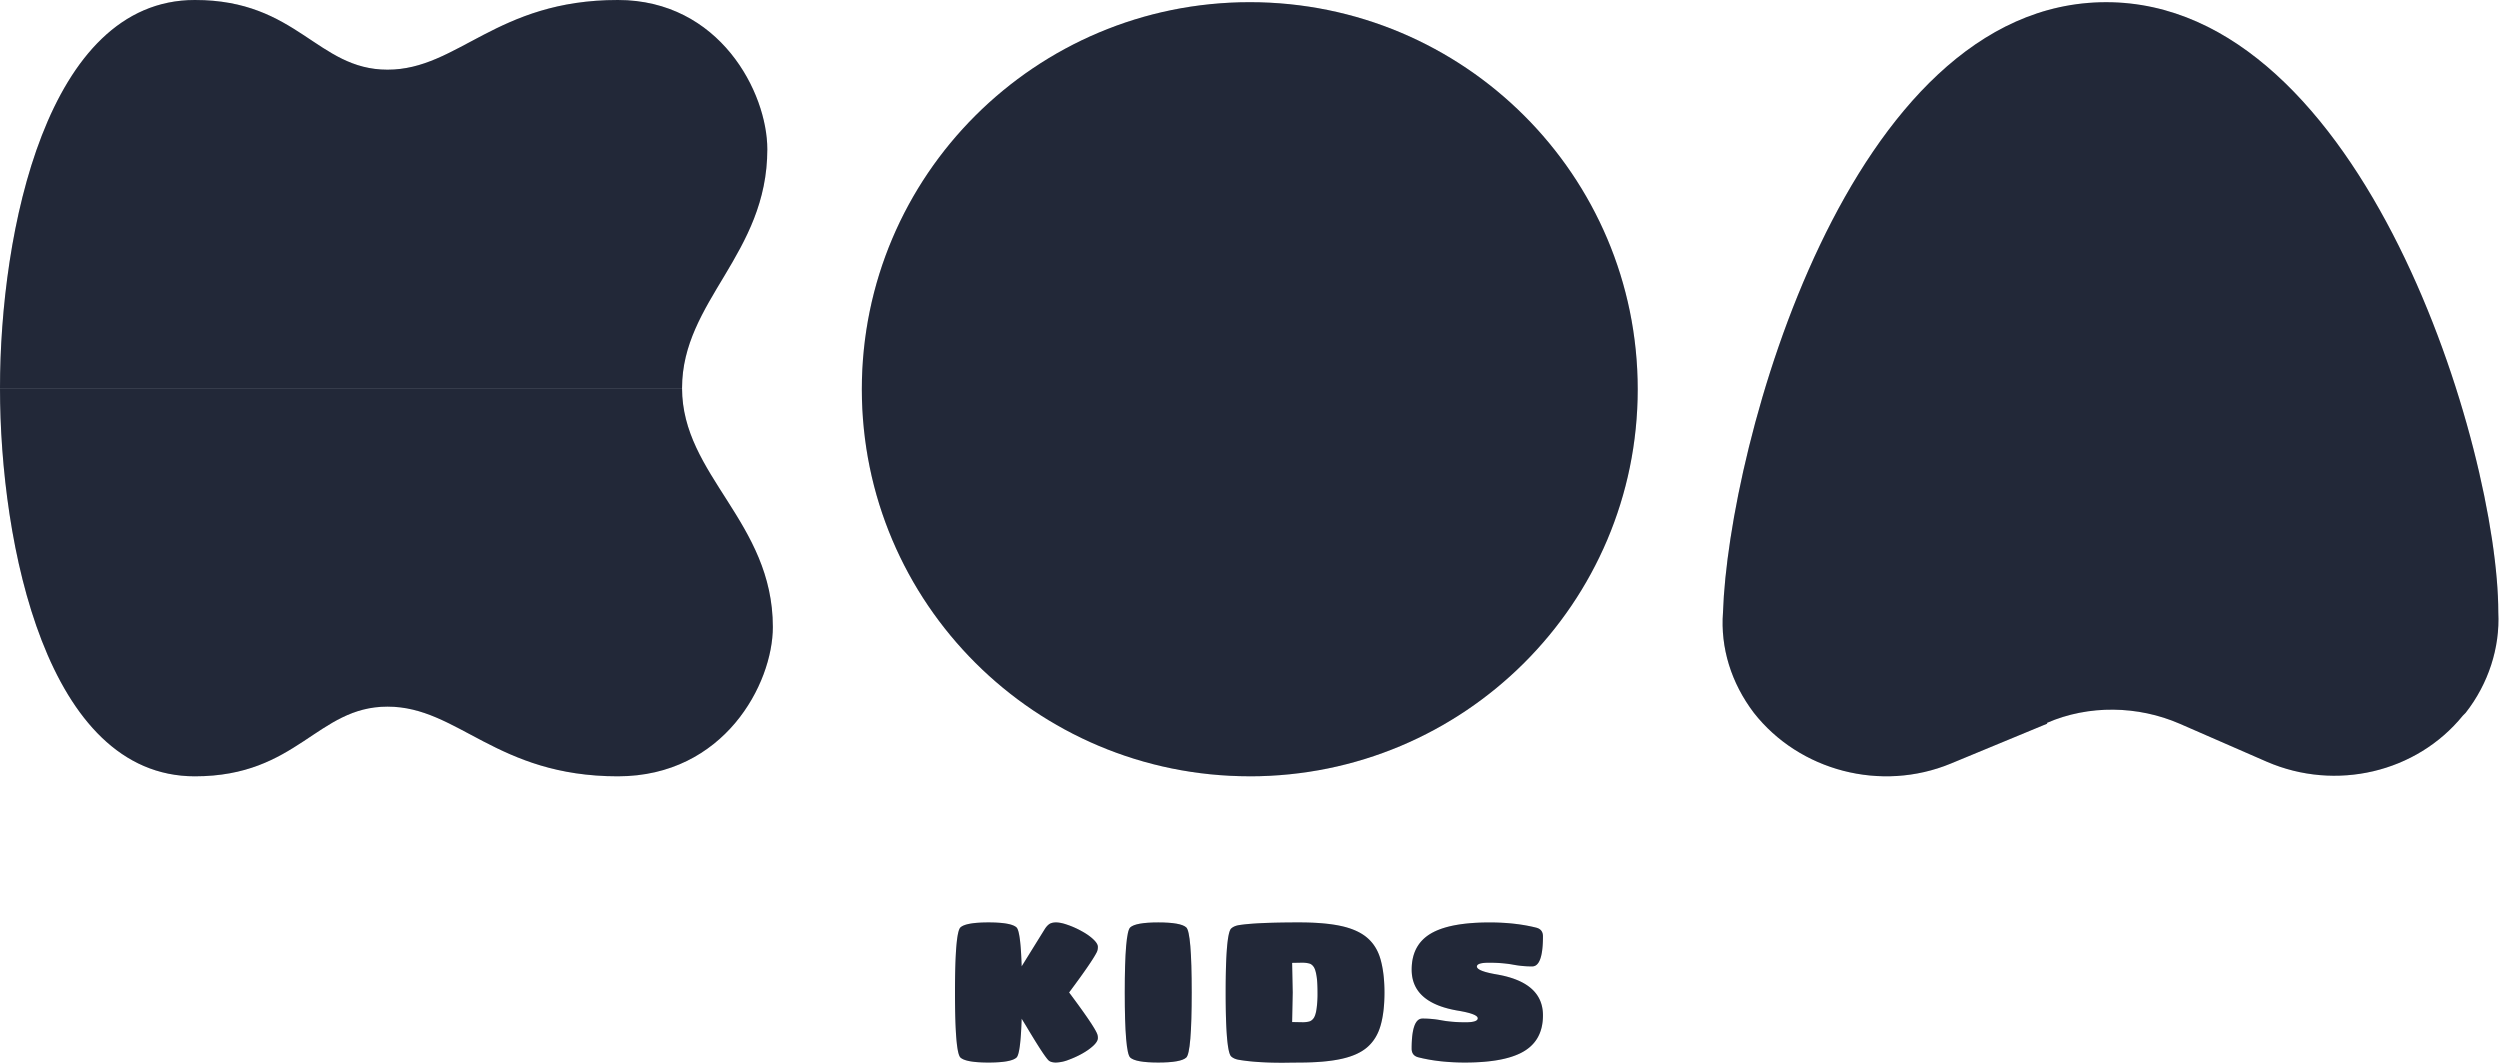
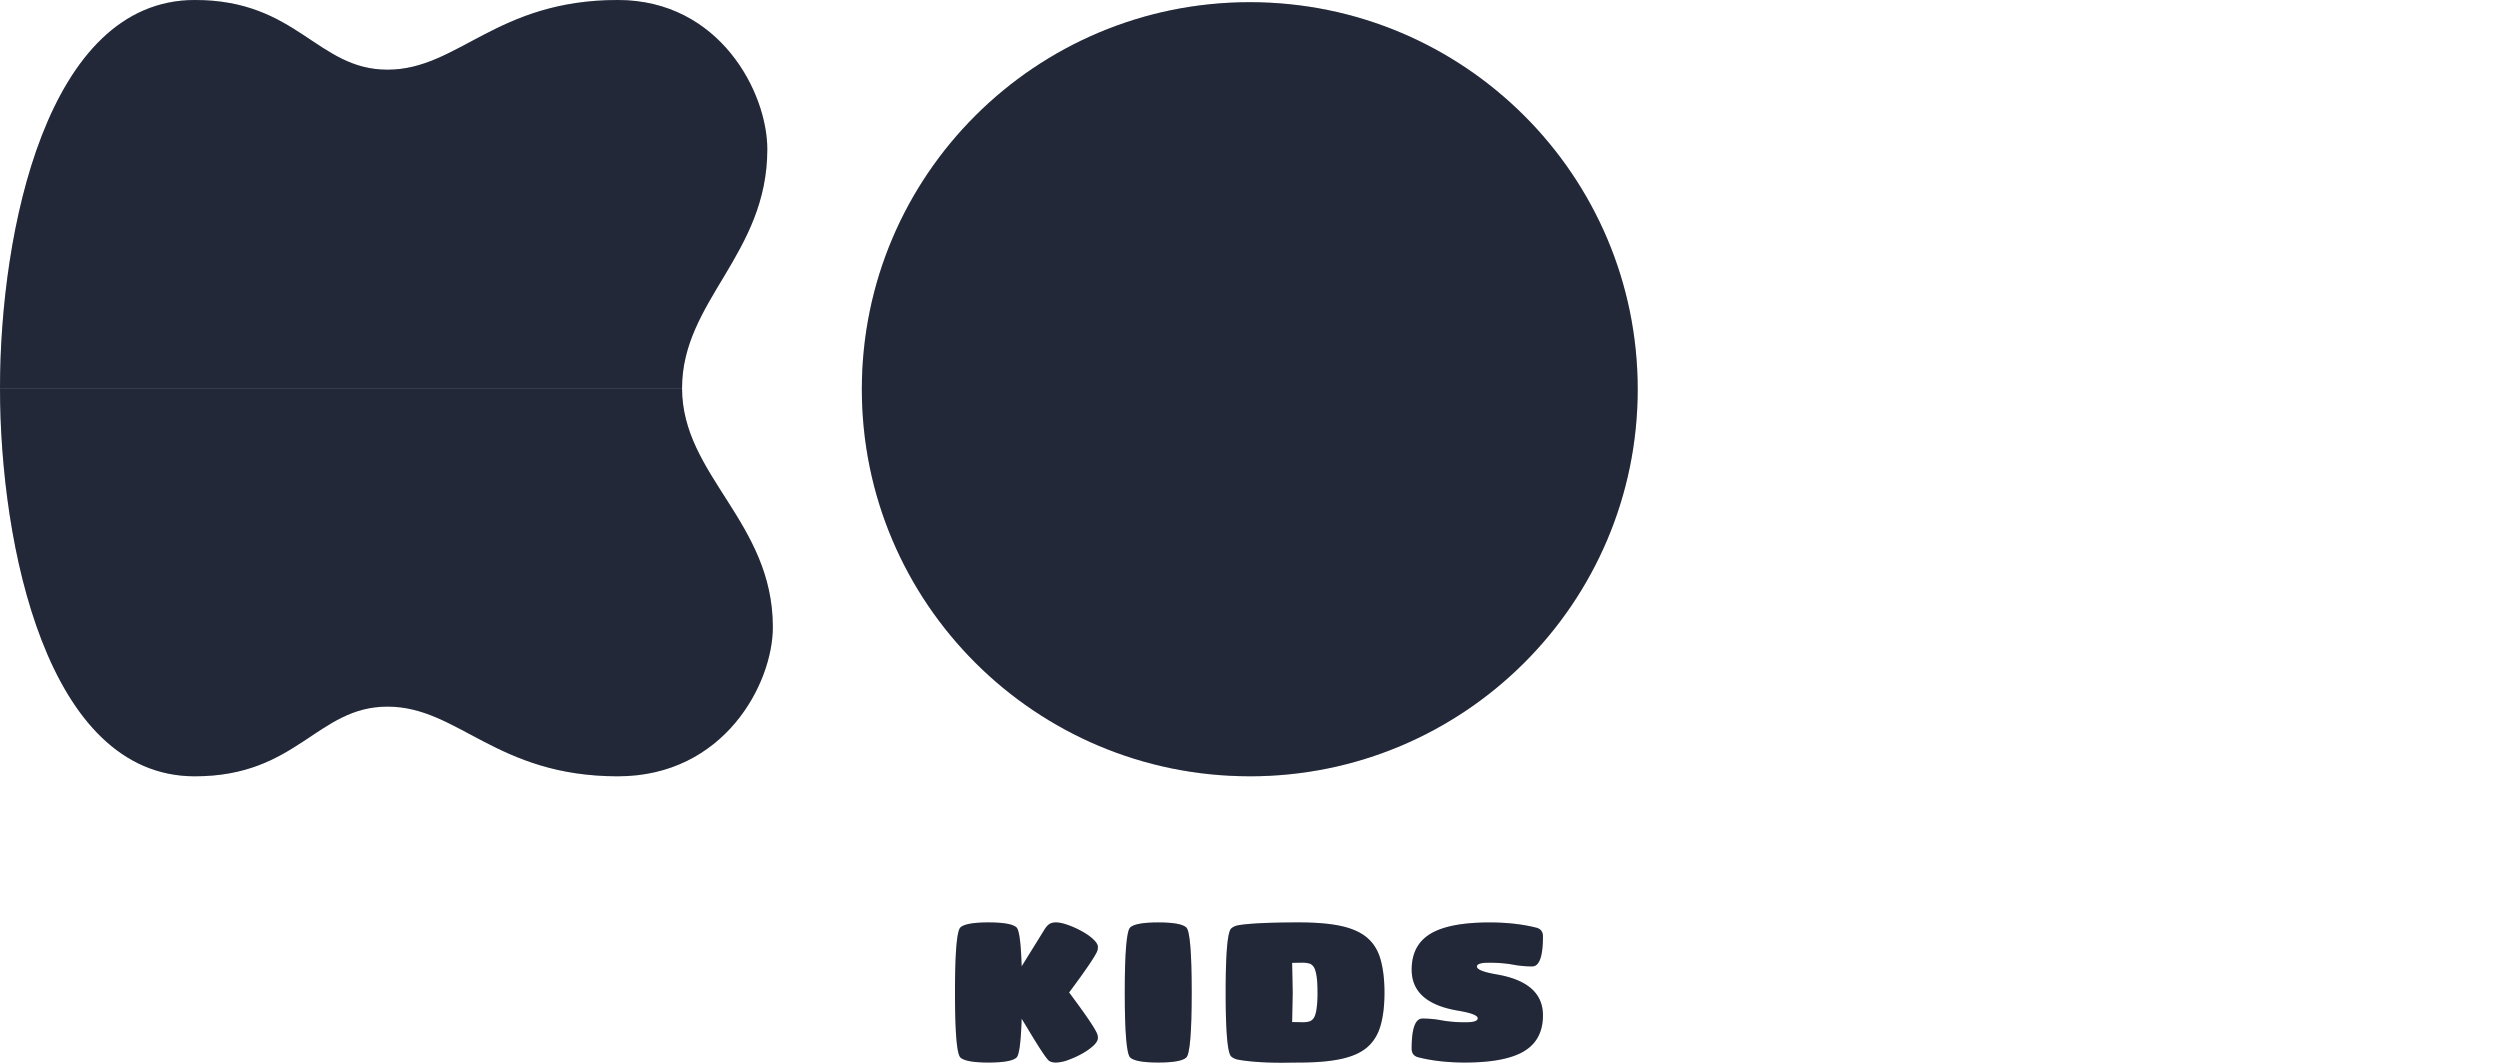
<svg xmlns="http://www.w3.org/2000/svg" width="94" height="40" fill="none">
  <style>.B{fill:#2a3246}.C{fill:#000}.D{fill-opacity:.2}</style>
  <use href="#B" class="B" />
  <use href="#B" class="C D" />
  <use href="#C" class="B" />
  <use href="#C" class="C D" />
  <use href="#D" class="B" />
  <use href="#D" class="C D" />
  <use href="#E" class="B" />
  <use href="#E" class="C D" />
  <use href="#F" class="B" />
  <use href="#F" class="C D" />
  <use href="#G" class="B" />
  <use href="#G" class="C D" />
  <use href="#H" class="B" />
  <use href="#H" class="C D" />
  <use href="#I" class="B" />
  <use href="#I" class="C D" />
  <defs>
    <path id="B" d="M55.085 39.951c-.651 0-1.234-.065-1.75-.195-.171-.042-.257-.151-.257-.327 0-.754.135-1.131.404-1.131a3.79 3.79 0 0 1 .716.066c.269.049.572.074.91.074.303 0 .455-.05.455-.151 0-.108-.246-.203-.738-.286-1.164-.194-1.746-.708-1.746-1.543 0-.664.275-1.135.826-1.414.474-.24 1.174-.36 2.099-.36.651 0 1.235.065 1.754.195.171.042.257.151.257.327 0 .754-.134 1.131-.404 1.131a3.81 3.81 0 0 1-.719-.066c-.269-.049-.571-.073-.906-.073-.303 0-.455.048-.455.143 0 .113.247.212.741.297 1.162.198 1.743.711 1.743 1.539 0 .664-.276 1.135-.829 1.414-.474.24-1.174.36-2.099.36z" />
    <path id="C" d="M48.188 39.958c-.651 0-1.188-.037-1.611-.11-.117-.02-.212-.061-.283-.125-.139-.125-.209-.927-.209-2.406s.07-2.281.209-2.406c.071-.064.165-.105.283-.125.43-.069 1.189-.103 2.275-.103.638 0 1.164.045 1.578.136s.742.239.98.444.404.474.499.812.147.749.147 1.242-.049.907-.147 1.245-.262.606-.499.812-.564.35-.98.441-.939.136-1.578.136l-.393.004-.272.004zm.774-1.521a1.11 1.11 0 0 0 .257-.026c.073-.02.133-.065.18-.136s.081-.185.103-.334a4.13 4.13 0 0 0 .037-.625c0-.264-.012-.471-.037-.621s-.056-.263-.103-.334-.106-.119-.18-.136-.157-.029-.257-.029l-.378.007.022 1.113-.022 1.113.378.007z" />
    <path id="D" d="M43.55 39.951c-.565 0-.916-.062-1.053-.187s-.206-.94-.206-2.447.069-2.322.206-2.447.488-.187 1.053-.187.916.062 1.053.187.205.94.205 2.447-.069 2.322-.205 2.447-.488.187-1.053.187z" />
    <path id="E" d="M39.706 39.951c-.112 0-.198-.021-.257-.062-.098-.069-.383-.5-.855-1.293l-.18-.294c-.027.882-.092 1.369-.194 1.462-.137.125-.488.187-1.053.187s-.916-.062-1.053-.187-.206-.94-.206-2.447.069-2.322.206-2.447.488-.187 1.053-.187.916.062 1.053.187c.103.096.168.584.194 1.466l.87-1.403c.051-.081.106-.142.165-.184s.144-.066.257-.066c.122 0 .272.032.448.096a3.28 3.28 0 0 1 .521.235c.171.093.314.193.429.301s.176.202.176.29c0 .078-.015.146-.044.202-.12.24-.466.743-1.038 1.51.687.918 1.044 1.455 1.071 1.609.007.027.011.061.011.103 0 .088-.059.186-.176.294s-.258.206-.429.301-.345.171-.521.235a1.41 1.41 0 0 1-.448.092z" />
    <path id="F" d="M46.992 29.189c8.056 0 14.586-6.516 14.586-14.553S55.048.082 46.992.082 32.405 6.598 32.405 14.635s6.531 14.553 14.587 14.553z" />
-     <path id="G" d="M76.971 27.211l-3.618 1.498c-2.628 1.089-5.7.272-7.407-1.906-.853-1.123-1.263-2.451-1.161-3.778.205-6.229 4.71-22.942 14.405-22.942s14.746 16.815 14.746 22.942c.068 1.328-.375 2.689-1.229 3.778l-.102.102c-1.741 2.144-4.779 2.859-7.373 1.736l-3.277-1.43c-1.57-.681-3.413-.715-4.984-.034v.034z" />
    <path id="H" d="M7.326 29.189C1.748 29.189 0 20.457 0 14.594h25.645c0 3.285 3.414 5.03 3.414 8.982 0 2.135-1.832 5.613-5.828 5.613-4.579 0-6.003-2.62-8.659-2.62s-3.383 2.62-7.245 2.62z" />
    <path id="I" d="M7.326 0C1.748 0 0 8.731 0 14.594h25.645c0-3.285 3.206-5.03 3.206-8.982C28.851 3.477 27.061 0 23.23 0c-4.579 0-6.003 2.62-8.659 2.62S11.188 0 7.326 0z" />
  </defs>
</svg>